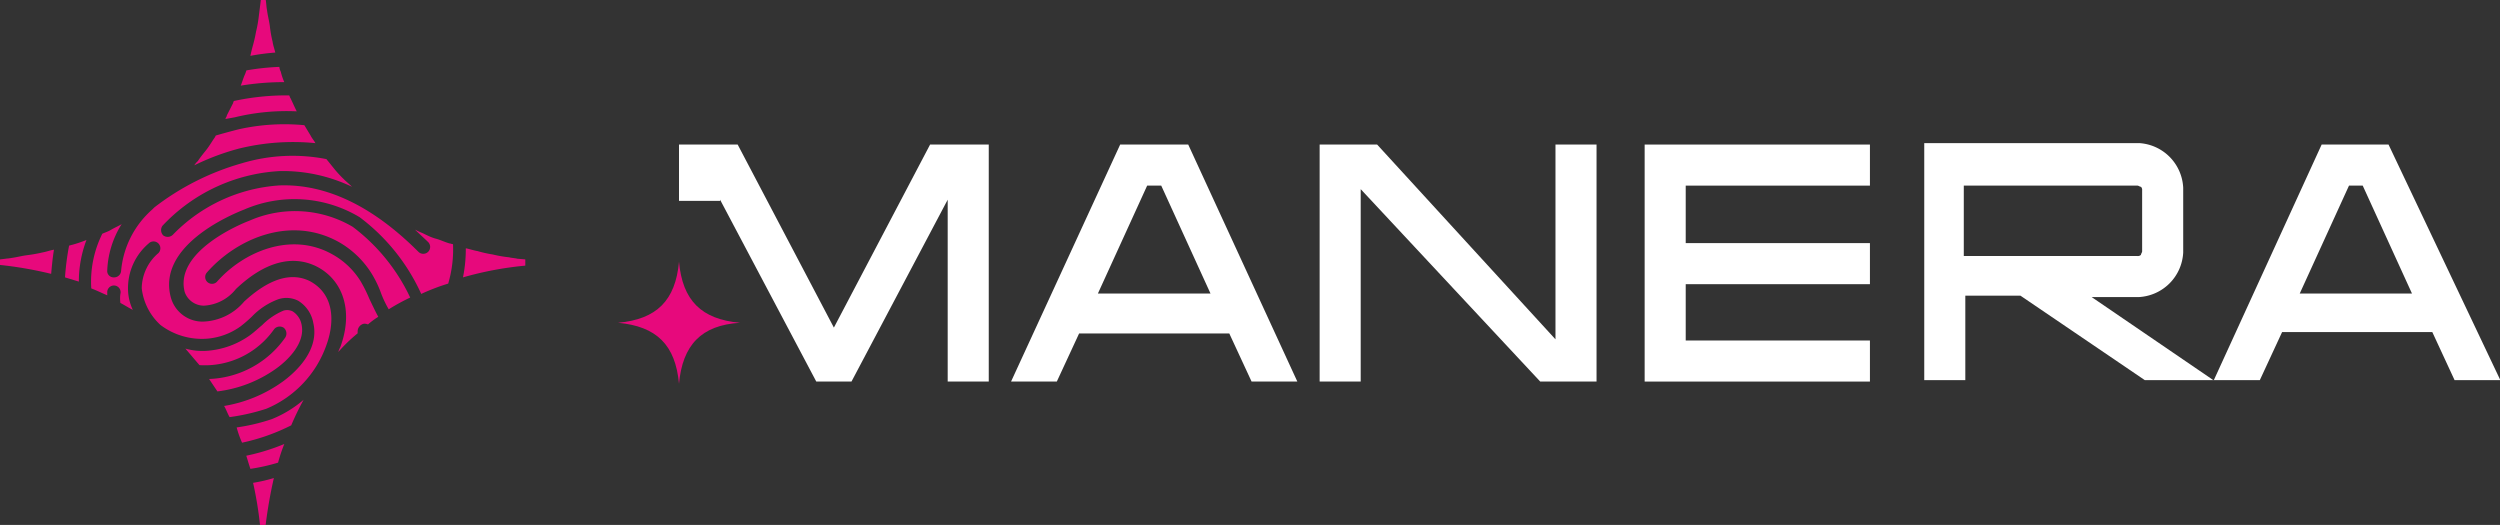
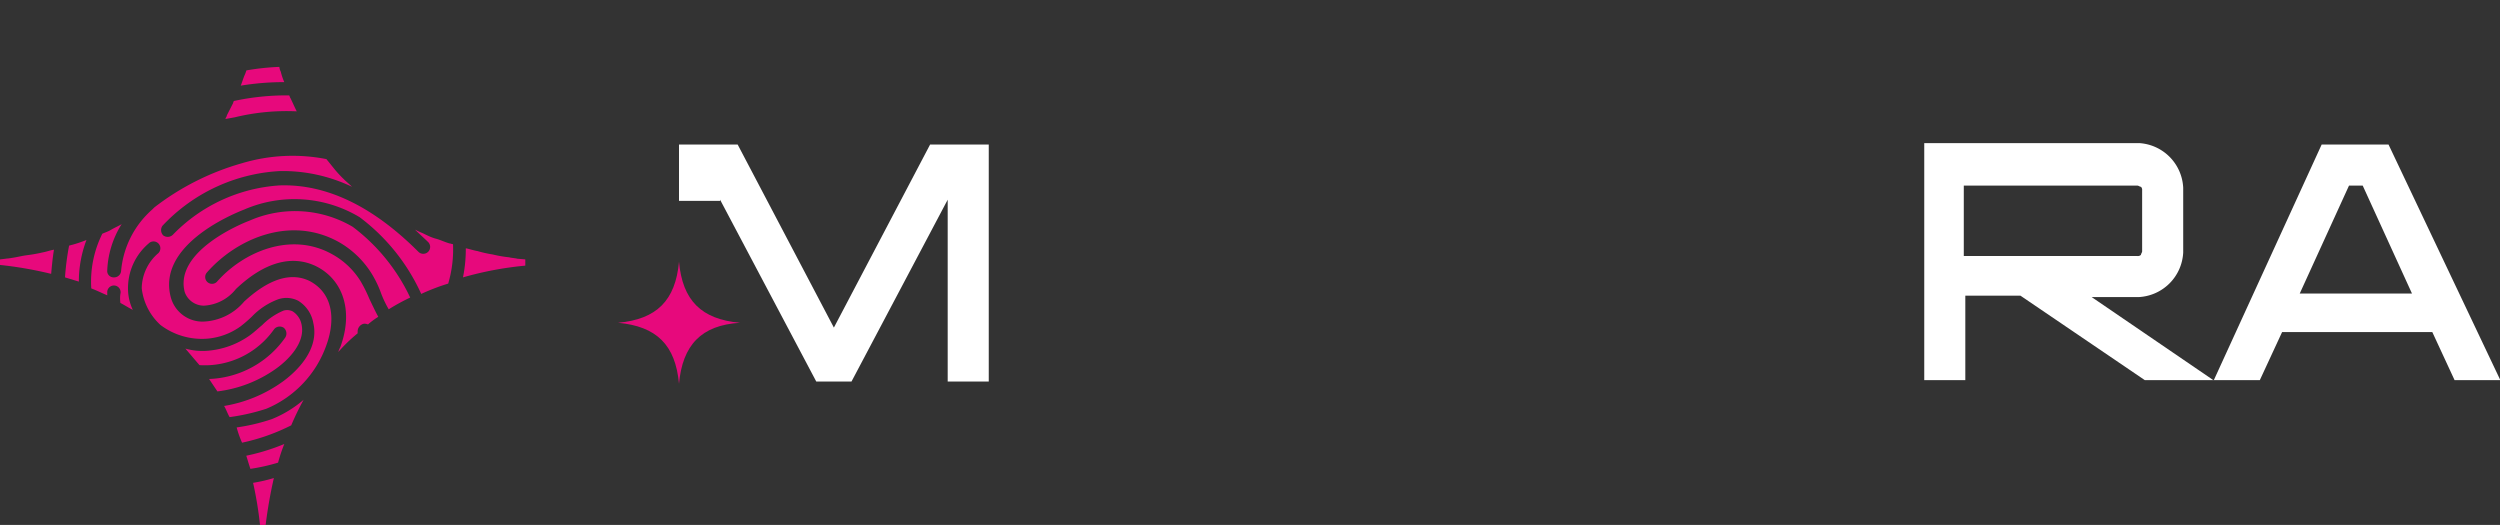
<svg xmlns="http://www.w3.org/2000/svg" viewBox="0 0 213.07 44.74">
  <rect x="0" y="0" width="213.07" height="44.74" fill="#333333" stroke="none" />
  <defs>
    <style>.cls-1{fill:#fff;}.cls-2{fill:#e7097c;}</style>
  </defs>
  <g id="Слой_2" data-name="Слой 2">
    <g id="Layer_1" data-name="Layer 1">
      <polygon class="cls-1" points="71.07 27.92 62.87 12.32 57.87 12.32 57.87 17.12 61.37 17.12 61.37 17.02 69.57 32.52 72.57 32.52 80.77 17.02 80.77 32.52 84.27 32.52 84.27 12.32 79.27 12.32 71.07 27.92" />
-       <path class="cls-1" d="M95.47,12.32l-9.3,20.2h3.9l1.9-4.1h12.8l1.9,4.1h3.9l-9.3-20.2Zm3.5,3.5,4.2,9.2h-9.6l4.2-9.2Z" />
-       <polygon class="cls-1" points="132.57 28.92 117.37 12.32 112.47 12.32 112.47 32.52 115.97 32.52 115.97 16.12 131.27 32.52 136.07 32.52 136.07 12.32 132.57 12.32 132.57 28.92" />
-       <polygon class="cls-1" points="140.17 32.52 159.37 32.52 159.37 29.02 143.67 29.02 143.67 24.22 159.37 24.22 159.37 20.72 143.67 20.72 143.67 15.82 159.37 15.82 159.37 12.32 140.17 12.32 140.17 32.52" />
      <path class="cls-1" d="M203.57,12.32h-5.7l-9.2,20.1-10.4-7.1h4a4,4,0,0,0,3.8-3.8V16a4,4,0,0,0-3.7-3.8H164v20.2h3.5v-7.2h4.7l10.6,7.2h9.8l1.9-4.1h12.8l1.9,4.1h3.9Zm-36.2,3.5h14.8c.1,0,.2.1.3.1a.37.37,0,0,1,.1.3v5.2c0,.1-.1.2-.1.3a.37.37,0,0,1-.3.1h-14.8Zm34,0,4.2,9.2H196l4.2-9.2Z" />
      <path class="cls-2" d="M24.23,7a5.18,5.18,0,0,1-.3-.89,1.07,1.07,0,0,1-.12-.41A21.18,21.18,0,0,0,21,6a3.35,3.35,0,0,1-.18.47c-.12.3-.18.53-.3.83A22.41,22.41,0,0,1,24.23,7Z" />
-       <path class="cls-2" d="M26.88,12.2c-.12-.23-.29-.41-.41-.65l-.53-.88a17.91,17.91,0,0,0-5.6.35c-.71.18-1.36.36-1.95.53a1.31,1.31,0,0,1-.18.3c-.23.35-.41.65-.64.94s-.48.59-.71.94a1.59,1.59,0,0,0-.3.36,20.55,20.55,0,0,1,3.78-1.42A19.27,19.27,0,0,1,26.88,12.2Z" />
      <path class="cls-2" d="M25.29,9.49h0c-.18-.35-.36-.77-.53-1.12-.06-.06-.06-.18-.12-.24a21.25,21.25,0,0,0-4.72.48c0,.06-.05.11-.05.17l-.54,1.06c0,.12-.11.18-.11.3L20,10A18.62,18.62,0,0,1,25.29,9.49Z" />
      <path class="cls-2" d="M38.61,20.81c-.12,0-.18-.06-.29-.06-.42-.12-.77-.3-1.18-.41s-.77-.3-1.12-.47a6.78,6.78,0,0,1-.65-.3c.35.35.76.71,1.12,1.06a.59.59,0,0,1,0,.83.57.57,0,0,1-.41.17.57.57,0,0,1-.42-.17c-3.89-3.89-7.84-5.78-11.79-5.66A13.89,13.89,0,0,0,14.74,20a.63.63,0,0,1-.83.06.64.64,0,0,1-.06-.82,14.79,14.79,0,0,1,10-4.66A13.64,13.64,0,0,1,30,15.92c-.23-.24-.47-.42-.7-.65a9.71,9.71,0,0,1-.77-.83l-.71-.88a15,15,0,0,0-7.19.35,22,22,0,0,0-7.48,3.77l-.18.18a7.9,7.9,0,0,0-2.65,5.25.59.59,0,0,1-.59.53H9.67a.54.54,0,0,1-.53-.59,8,8,0,0,1,1.23-3.95c-.29.18-.58.29-.88.47s-.53.24-.77.35a9.13,9.13,0,0,0-.94,4.66c.47.18.94.41,1.36.59v-.29a.57.57,0,1,1,1.12.17,2.93,2.93,0,0,0,0,.77c.35.18.7.41,1.06.59a4.26,4.26,0,0,1-.41-1.77,5,5,0,0,1,1.76-3.89.58.58,0,1,1,.83.82,4,4,0,0,0-1.42,3,5,5,0,0,0,1.6,3.13,5.86,5.86,0,0,0,3.89,1.17,5.63,5.63,0,0,0,2.94-1.06,11.56,11.56,0,0,0,.95-.82,6,6,0,0,1,2.24-1.48,2.2,2.2,0,0,1,1.71.12,2.79,2.79,0,0,1,1.29,1.89c.53,2.24-1.35,4.07-2.53,4.95A11.84,11.84,0,0,1,19.1,34.6c.18.3.29.65.47.95a17.89,17.89,0,0,0,3.12-.71,9.16,9.16,0,0,0,5.13-5.43c.71-1.94.71-4.36-1.47-5.48-2-.94-4.07.42-5.54,1.77a4.77,4.77,0,0,1-3.54,1.71,2.8,2.8,0,0,1-2.71-2.06c-1.18-4.36,5-7,6.25-7.49a10.79,10.79,0,0,1,9.84.65,16.87,16.87,0,0,1,5.25,6.54,18.05,18.05,0,0,1,2.3-.88A10.31,10.31,0,0,0,38.61,20.81Z" />
      <path class="cls-2" d="M7.37,20.45h0a10.06,10.06,0,0,1-1.24.42c-.06,0-.18.06-.24.06a22.57,22.57,0,0,0-.35,2.71L6.72,24A10,10,0,0,1,7.37,20.45Z" />
      <path class="cls-2" d="M20.63,37.73a17.27,17.27,0,0,0,4.19-1.48,23.11,23.11,0,0,1,1.06-2.18,9.8,9.8,0,0,1-2.71,1.65h0a16.61,16.61,0,0,1-3,.71A8.69,8.69,0,0,0,20.63,37.73Z" />
      <path class="cls-2" d="M4.6,21.28c-.36.06-.65.18-1,.24a12.24,12.24,0,0,1-1.3.23c-.47.06-.89.18-1.36.24L0,22.11v.47a33,33,0,0,1,4.36.76C4.42,22.69,4.48,22,4.6,21.28Z" />
      <path class="cls-2" d="M44.8,22.11l-.71-.06c-.23-.06-.47-.06-.7-.12A10.46,10.46,0,0,1,42,21.69a10.5,10.5,0,0,1-1.3-.29c-.35-.06-.7-.18-1-.24a12.36,12.36,0,0,1-.24,2.48,28.89,28.89,0,0,1,5.31-1v-.53Z" />
      <path class="cls-2" d="M21.57,41.15a31.62,31.62,0,0,1,.59,3.59h.48a40.29,40.29,0,0,1,.7-4A12.81,12.81,0,0,1,21.57,41.15Z" />
-       <path class="cls-2" d="M23.46,4.48c-.06-.29-.18-.59-.23-.94A10.2,10.2,0,0,1,23,2.24c-.06-.47-.18-.88-.24-1.36-.06-.29-.06-.59-.11-.88h-.42l-.17,1.36a10.62,10.62,0,0,1-.24,1.35A12.13,12.13,0,0,1,21.52,4c-.06.23-.12.47-.18.76A18.81,18.81,0,0,1,23.46,4.48Z" />
      <path class="cls-2" d="M30.06,19.33a9.68,9.68,0,0,0-8.78-.53c-.65.24-6.43,2.6-5.54,6.08a1.73,1.73,0,0,0,1.65,1.17,3.72,3.72,0,0,0,2.71-1.41c2.42-2.3,4.78-2.95,6.84-1.95,2.36,1.18,3.18,3.9,2.06,6.9a2.31,2.31,0,0,0-.17.41,13.69,13.69,0,0,1,1.65-1.59v-.17a.68.68,0,0,1,.53-.65.74.74,0,0,1,.35.06,7.09,7.09,0,0,1,.88-.65c-.29-.53-.53-1.06-.76-1.53a11.64,11.64,0,0,0-.77-1.54,6.57,6.57,0,0,0-2.36-2.24c-3.53-2-7.6-.23-9.84,2.3a.58.58,0,1,1-.88-.76c2.53-2.89,7.13-4.9,11.25-2.6a7.89,7.89,0,0,1,2.77,2.65A9,9,0,0,1,32.48,25a9,9,0,0,0,.65,1.36,17.82,17.82,0,0,1,1.83-1A16.12,16.12,0,0,0,30.06,19.33Z" />
      <path class="cls-2" d="M24.23,37.84a17.76,17.76,0,0,1-3.24,1c.11.35.23.76.35,1.12a16.51,16.51,0,0,0,2.36-.53A14.26,14.26,0,0,1,24.23,37.84Z" />
      <path class="cls-2" d="M25.7,27.65a1.71,1.71,0,0,0-.77-1.12,1.08,1.08,0,0,0-.76-.06,5.66,5.66,0,0,0-1.83,1.24c-.35.29-.65.58-1.06.88a7.18,7.18,0,0,1-3.54,1.3,5.34,5.34,0,0,1-1.94-.18L17,31.12a7.21,7.21,0,0,0,6.36-3.06.62.62,0,0,1,.83-.12.64.64,0,0,1,.12.83,8.28,8.28,0,0,1-6.49,3.53l.71,1.06a10.89,10.89,0,0,0,5-1.94C24.52,30.71,26.05,29.24,25.7,27.65Z" />
      <path class="cls-2" d="M63.07,27.51h0c-3.3-.3-4.9-1.9-5.2-5.2h0c-.3,3.3-1.9,4.9-5.2,5.2h0c3.3.3,4.9,1.9,5.2,5.2h0c.3-3.3,1.9-5,5.2-5.2Z" />
    </g>
  </g>
</svg>